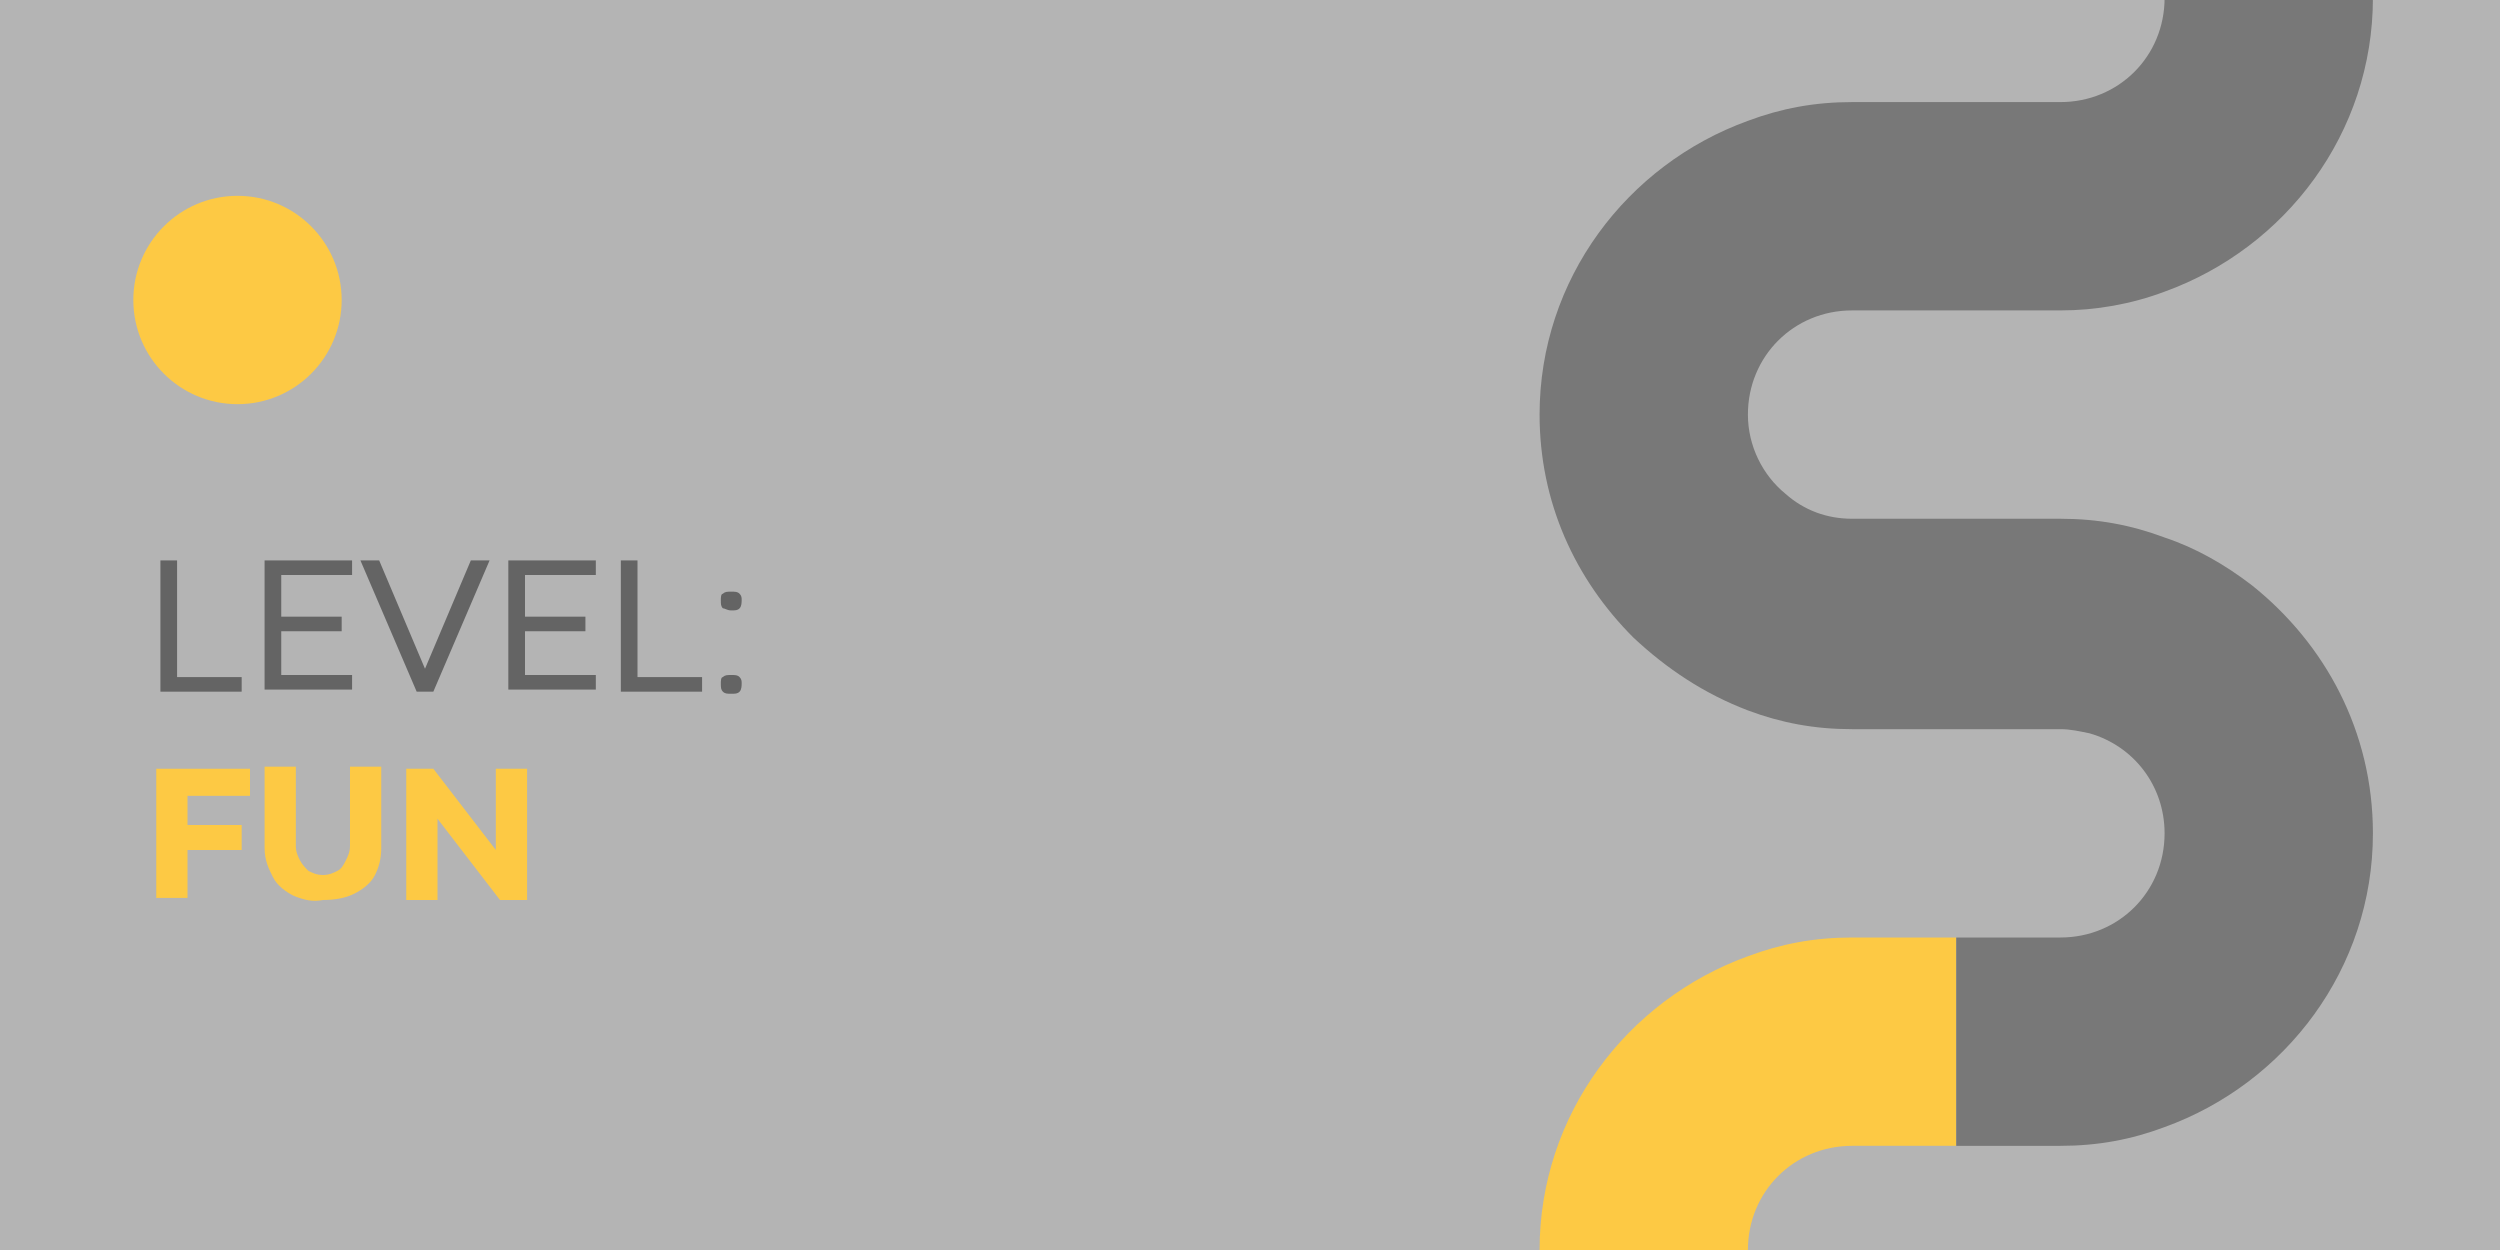
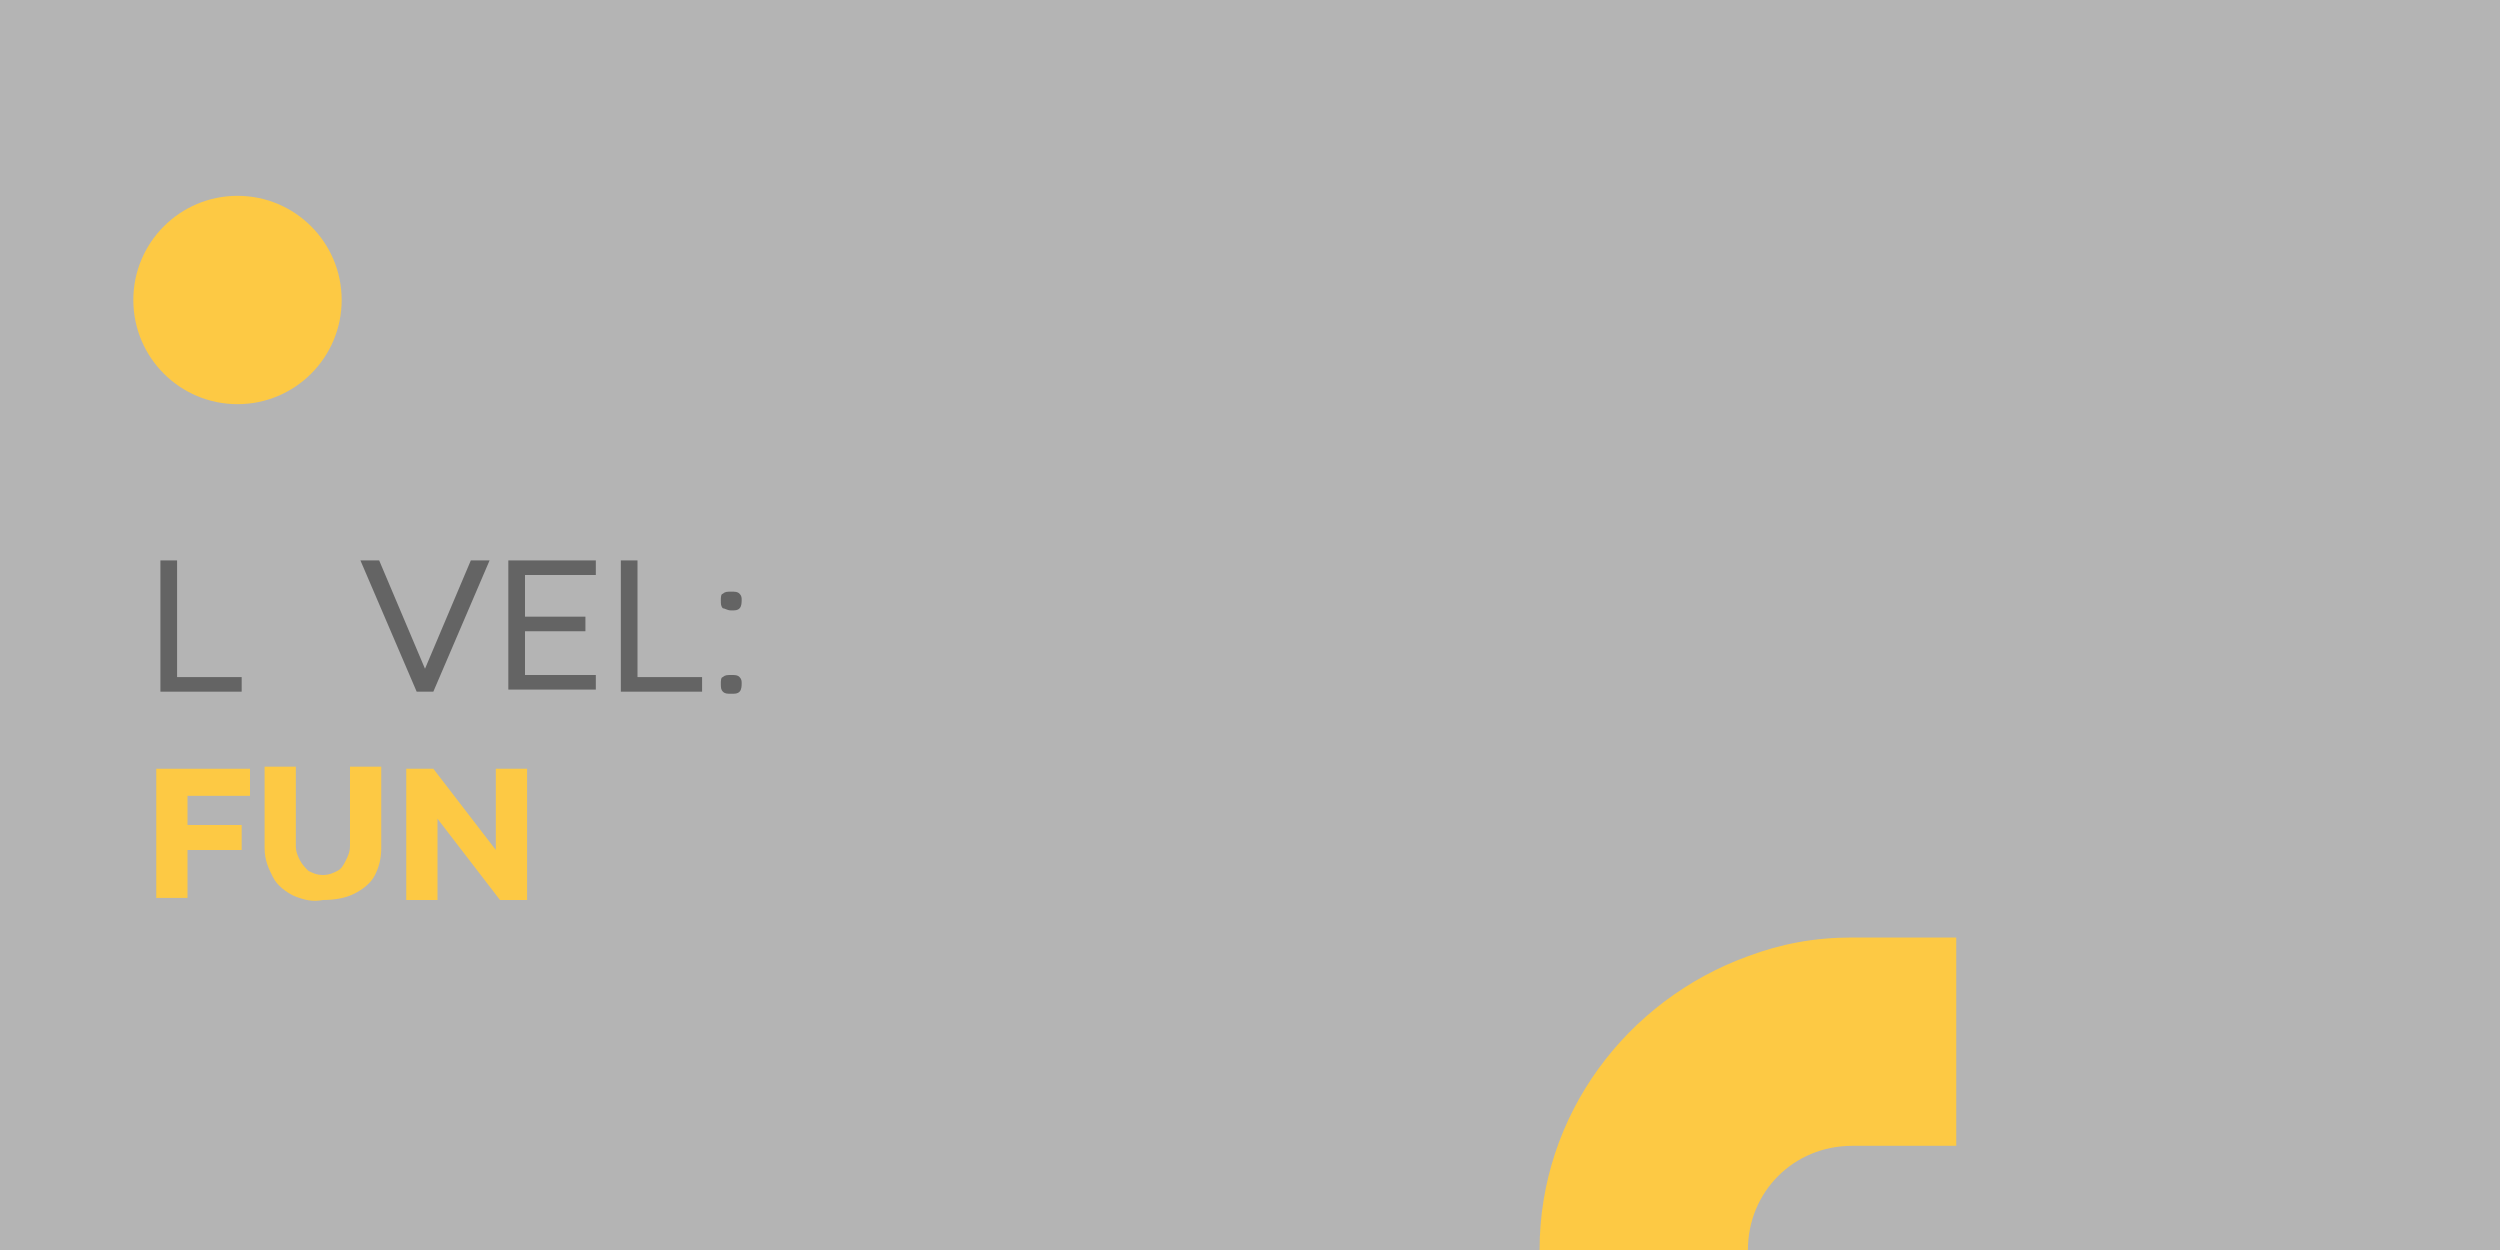
<svg xmlns="http://www.w3.org/2000/svg" version="1.1" id="Layer_1" x="0px" y="0px" viewBox="0 0 120 60" style="enable-background:new 0 0 120 60;" xml:space="preserve">
  <style type="text/css">
	.st0{fill:#B4B4B4;}
	.st1{fill:#646464;}
	.st2{enable-background:new    ;}
	.st3{fill:#CD002C;}
	.st4{fill:#FD3444;}
	.st5{fill:#787878;}
	.st6{fill:#FD6744;}
	.st7{fill:#FDB144;}
	.st8{fill:#FDC944;}
</style>
  <rect class="st0" width="120" height="60" />
  <g>
    <path class="st1" d="M7.7,26.9h0.8v5.6h3.1v0.7H7.7V26.9z" />
-     <path class="st1" d="M12.7,26.9h4.2v0.7h-3.4v2h2.9v0.7h-2.9v2.1h3.4v0.7h-4.2V26.9z" />
    <path class="st1" d="M17.3,26.9h0.9l2.2,5.2l0,0l2.2-5.2h0.9l-2.7,6.3H20L17.3,26.9z" />
    <path class="st1" d="M24.4,26.9h4.2v0.7h-3.4v2h2.9v0.7h-2.9v2.1h3.4v0.7h-4.2V26.9z" />
    <path class="st1" d="M29.8,26.9h0.8v5.6h3.1v0.7h-3.9V26.9z" />
    <path class="st1" d="M34.7,29.2c-0.1-0.1-0.1-0.2-0.1-0.4c0-0.1,0-0.3,0.1-0.3c0.1-0.1,0.2-0.1,0.4-0.1s0.3,0,0.4,0.1   c0.1,0.1,0.1,0.2,0.1,0.3c0,0.1,0,0.3-0.1,0.4c-0.1,0.1-0.2,0.1-0.4,0.1S34.8,29.2,34.7,29.2z M34.7,33.2c-0.1-0.1-0.1-0.2-0.1-0.4   c0-0.1,0-0.3,0.1-0.3c0.1-0.1,0.2-0.1,0.4-0.1s0.3,0,0.4,0.1c0.1,0.1,0.1,0.2,0.1,0.3c0,0.1,0,0.3-0.1,0.4   c-0.1,0.1-0.2,0.1-0.4,0.1S34.8,33.3,34.7,33.2z" />
  </g>
  <g class="st2">
    <path class="st8" d="M7.5,36.9H12v1.3H9v1.4h2.6v1.2H9v2.3H7.5V36.9z" />
    <path class="st8" d="M14.1,43c-0.4-0.2-0.8-0.5-1-0.9s-0.4-0.8-0.4-1.4v-3.9h1.5v3.8c0,0.3,0.1,0.5,0.2,0.7   c0.1,0.2,0.3,0.4,0.4,0.5c0.2,0.1,0.4,0.2,0.7,0.2c0.3,0,0.5-0.1,0.7-0.2c0.2-0.1,0.3-0.3,0.4-0.5c0.1-0.2,0.2-0.4,0.2-0.7v-3.8   h1.5v3.9c0,0.5-0.1,0.9-0.3,1.3c-0.2,0.4-0.6,0.7-1,0.9s-0.9,0.3-1.5,0.3C15,43.3,14.6,43.2,14.1,43z" />
    <path class="st8" d="M19.5,36.9h1.3l3,3.9v-3.9h1.5v6.3H24l-3-3.9h0v3.9h-1.5V36.9z" />
  </g>
  <path class="st8" d="M93.9,55V45h-5l0,0c-1.8,0-3.4,0.3-5,0.9c-5.8,2.1-10,7.6-10,14.1h10c0-2.8,2.2-5,5-5H93.9" />
-   <path class="st5" d="M108.1,28.1c-1.3-1-2.7-1.8-4.2-2.3c-1.6-0.6-3.2-0.9-5-0.9h-5h-1.3h-3.7c-1.2,0-2.3-0.4-3.2-1.2  c-1.1-0.9-1.8-2.3-1.8-3.8c0-2.8,2.2-5,5-5h5l0,0l0,0h5c1.7,0,3.4-0.3,5-0.9c5.8-2.1,10-7.6,10-14.1h-10c0,2.8-2.2,5-5,5h-5l0,0h-5  c-1.8,0-3.4,0.3-5,0.9c-5.8,2.1-10,7.6-10,14.1c0,4.2,1.7,7.9,4.5,10.7c1.6,1.5,3.4,2.7,5.5,3.5c1.6,0.6,3.2,0.9,5,0.9h10  c0.5,0,0.9,0.1,1.4,0.2c2.1,0.6,3.6,2.5,3.6,4.8c0,2.8-2.2,5-5,5h-5v10h5c1.8,0,3.4-0.3,5-0.9c5.8-2.1,10-7.6,10-14.1  C113.9,35.1,111.6,30.9,108.1,28.1z" />
  <circle class="st8" cx="11.4" cy="14.4" r="5" />
</svg>